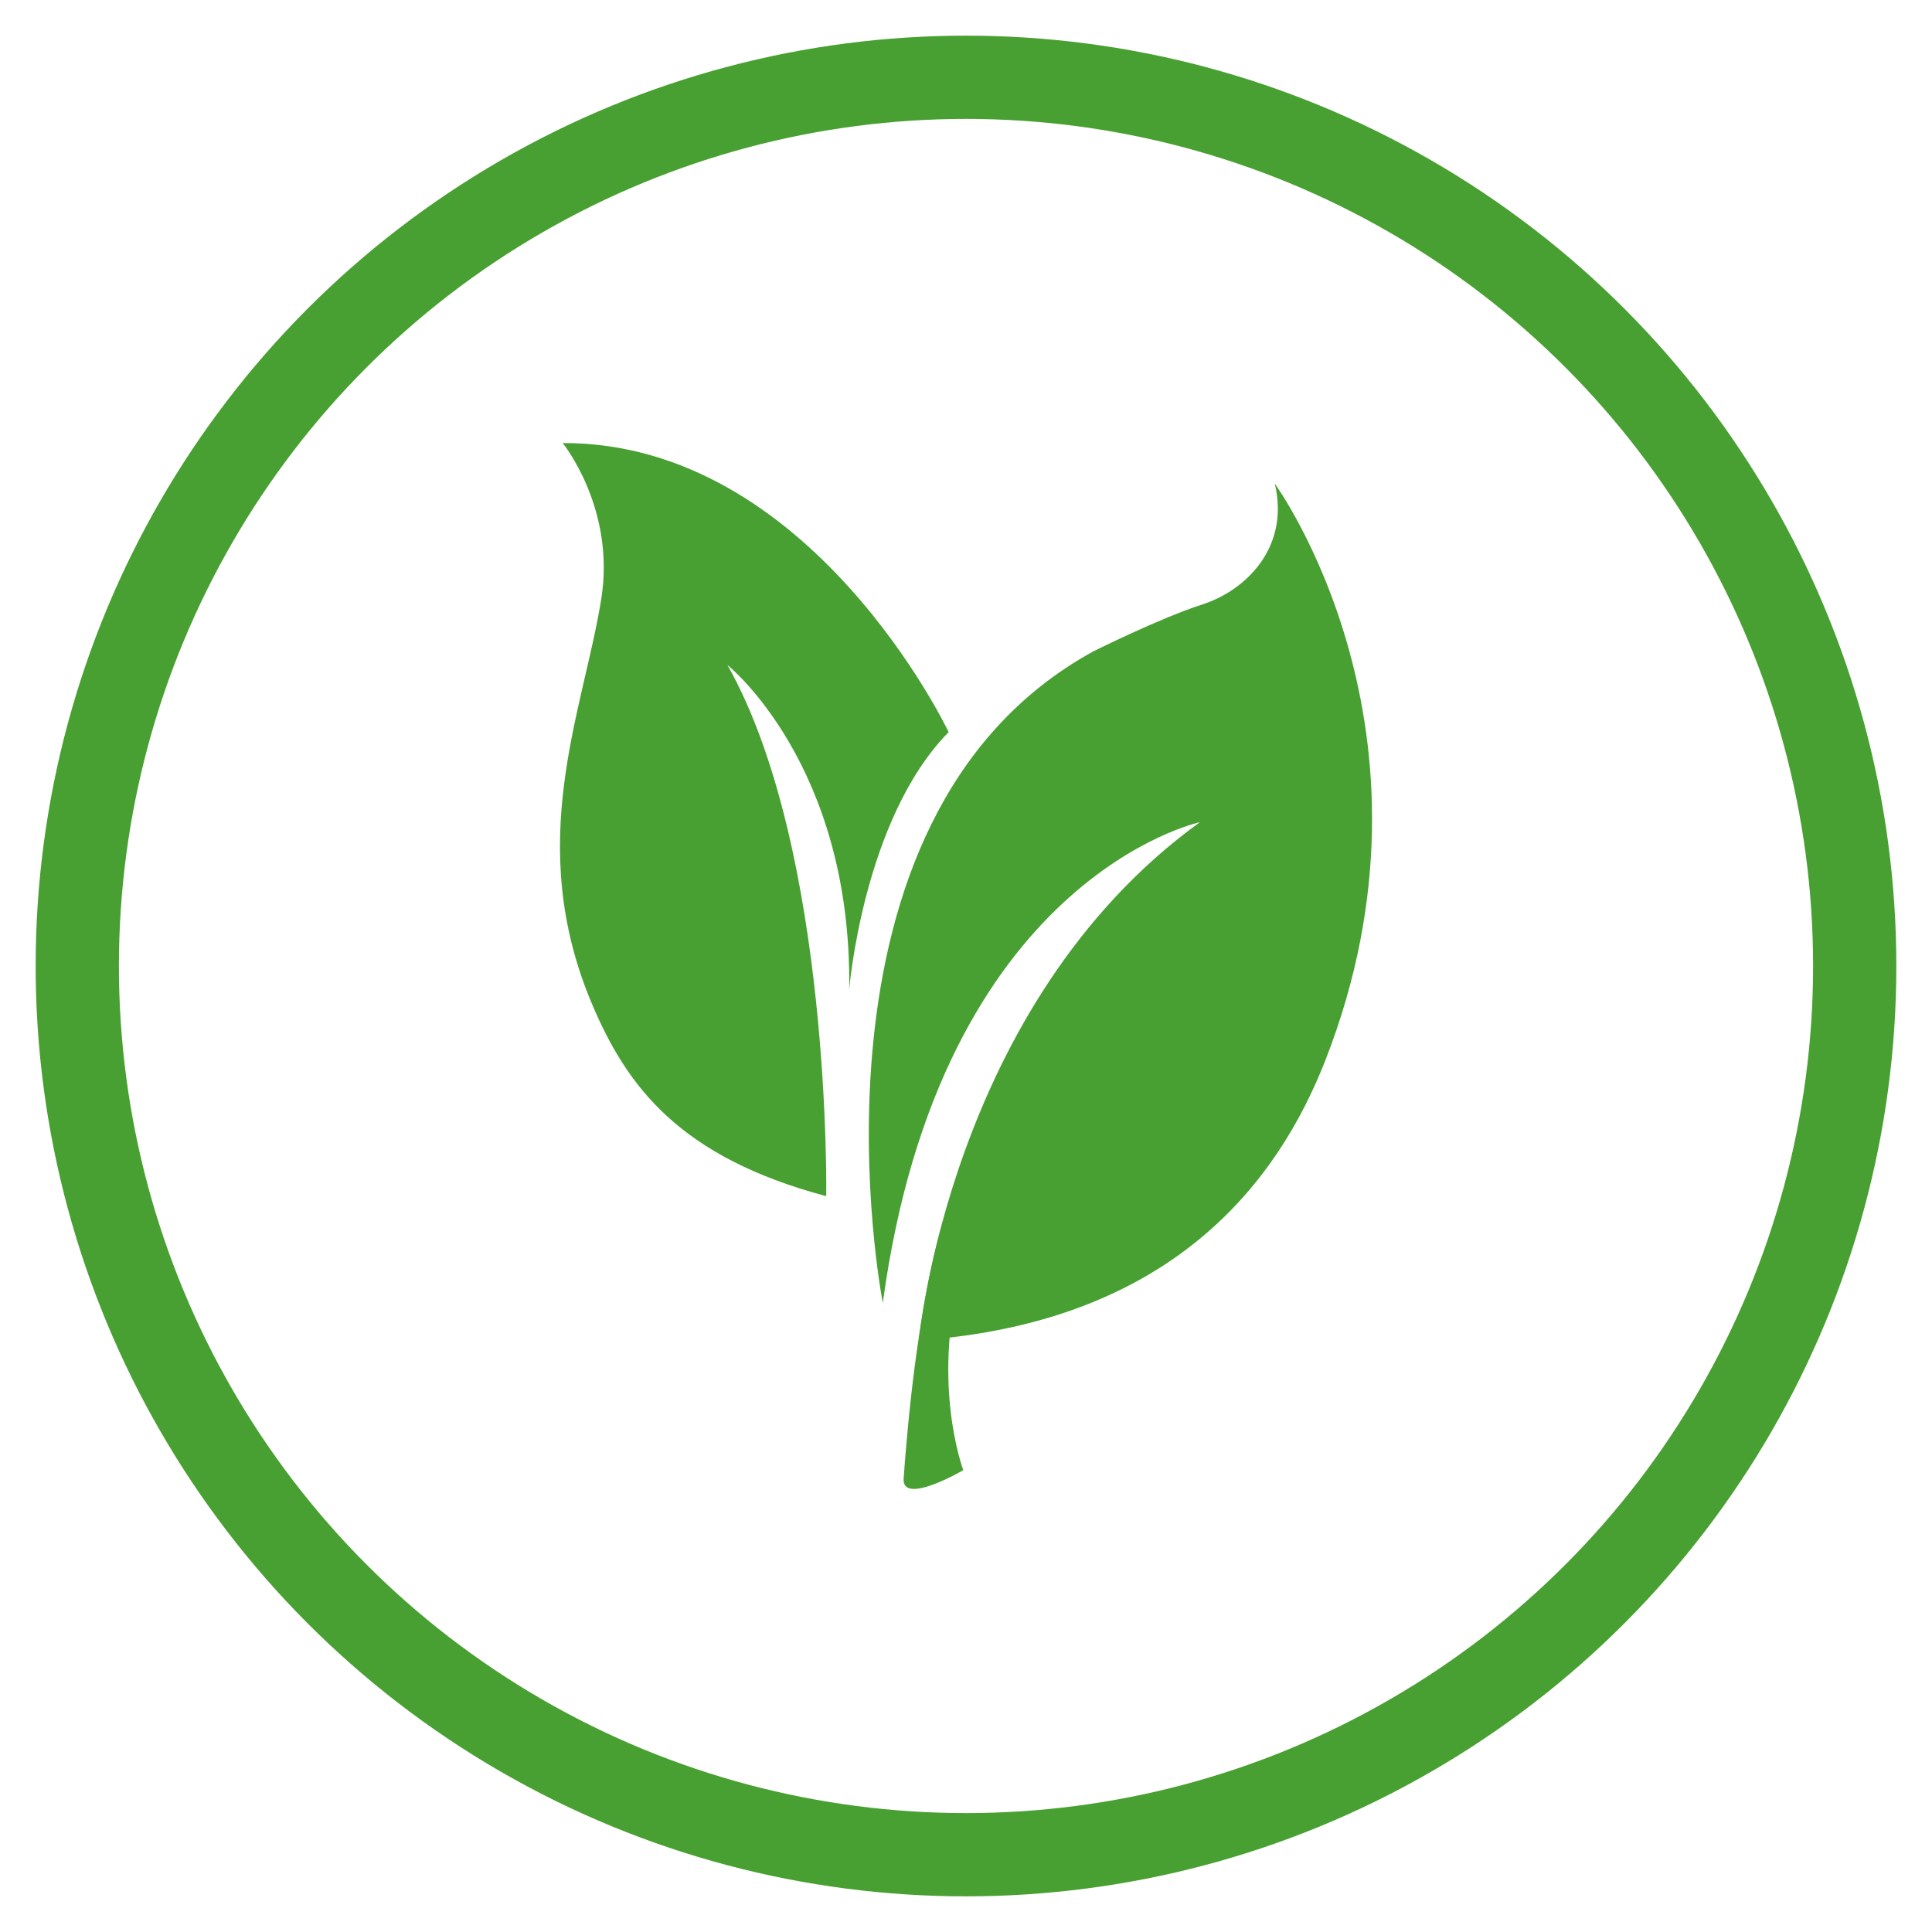
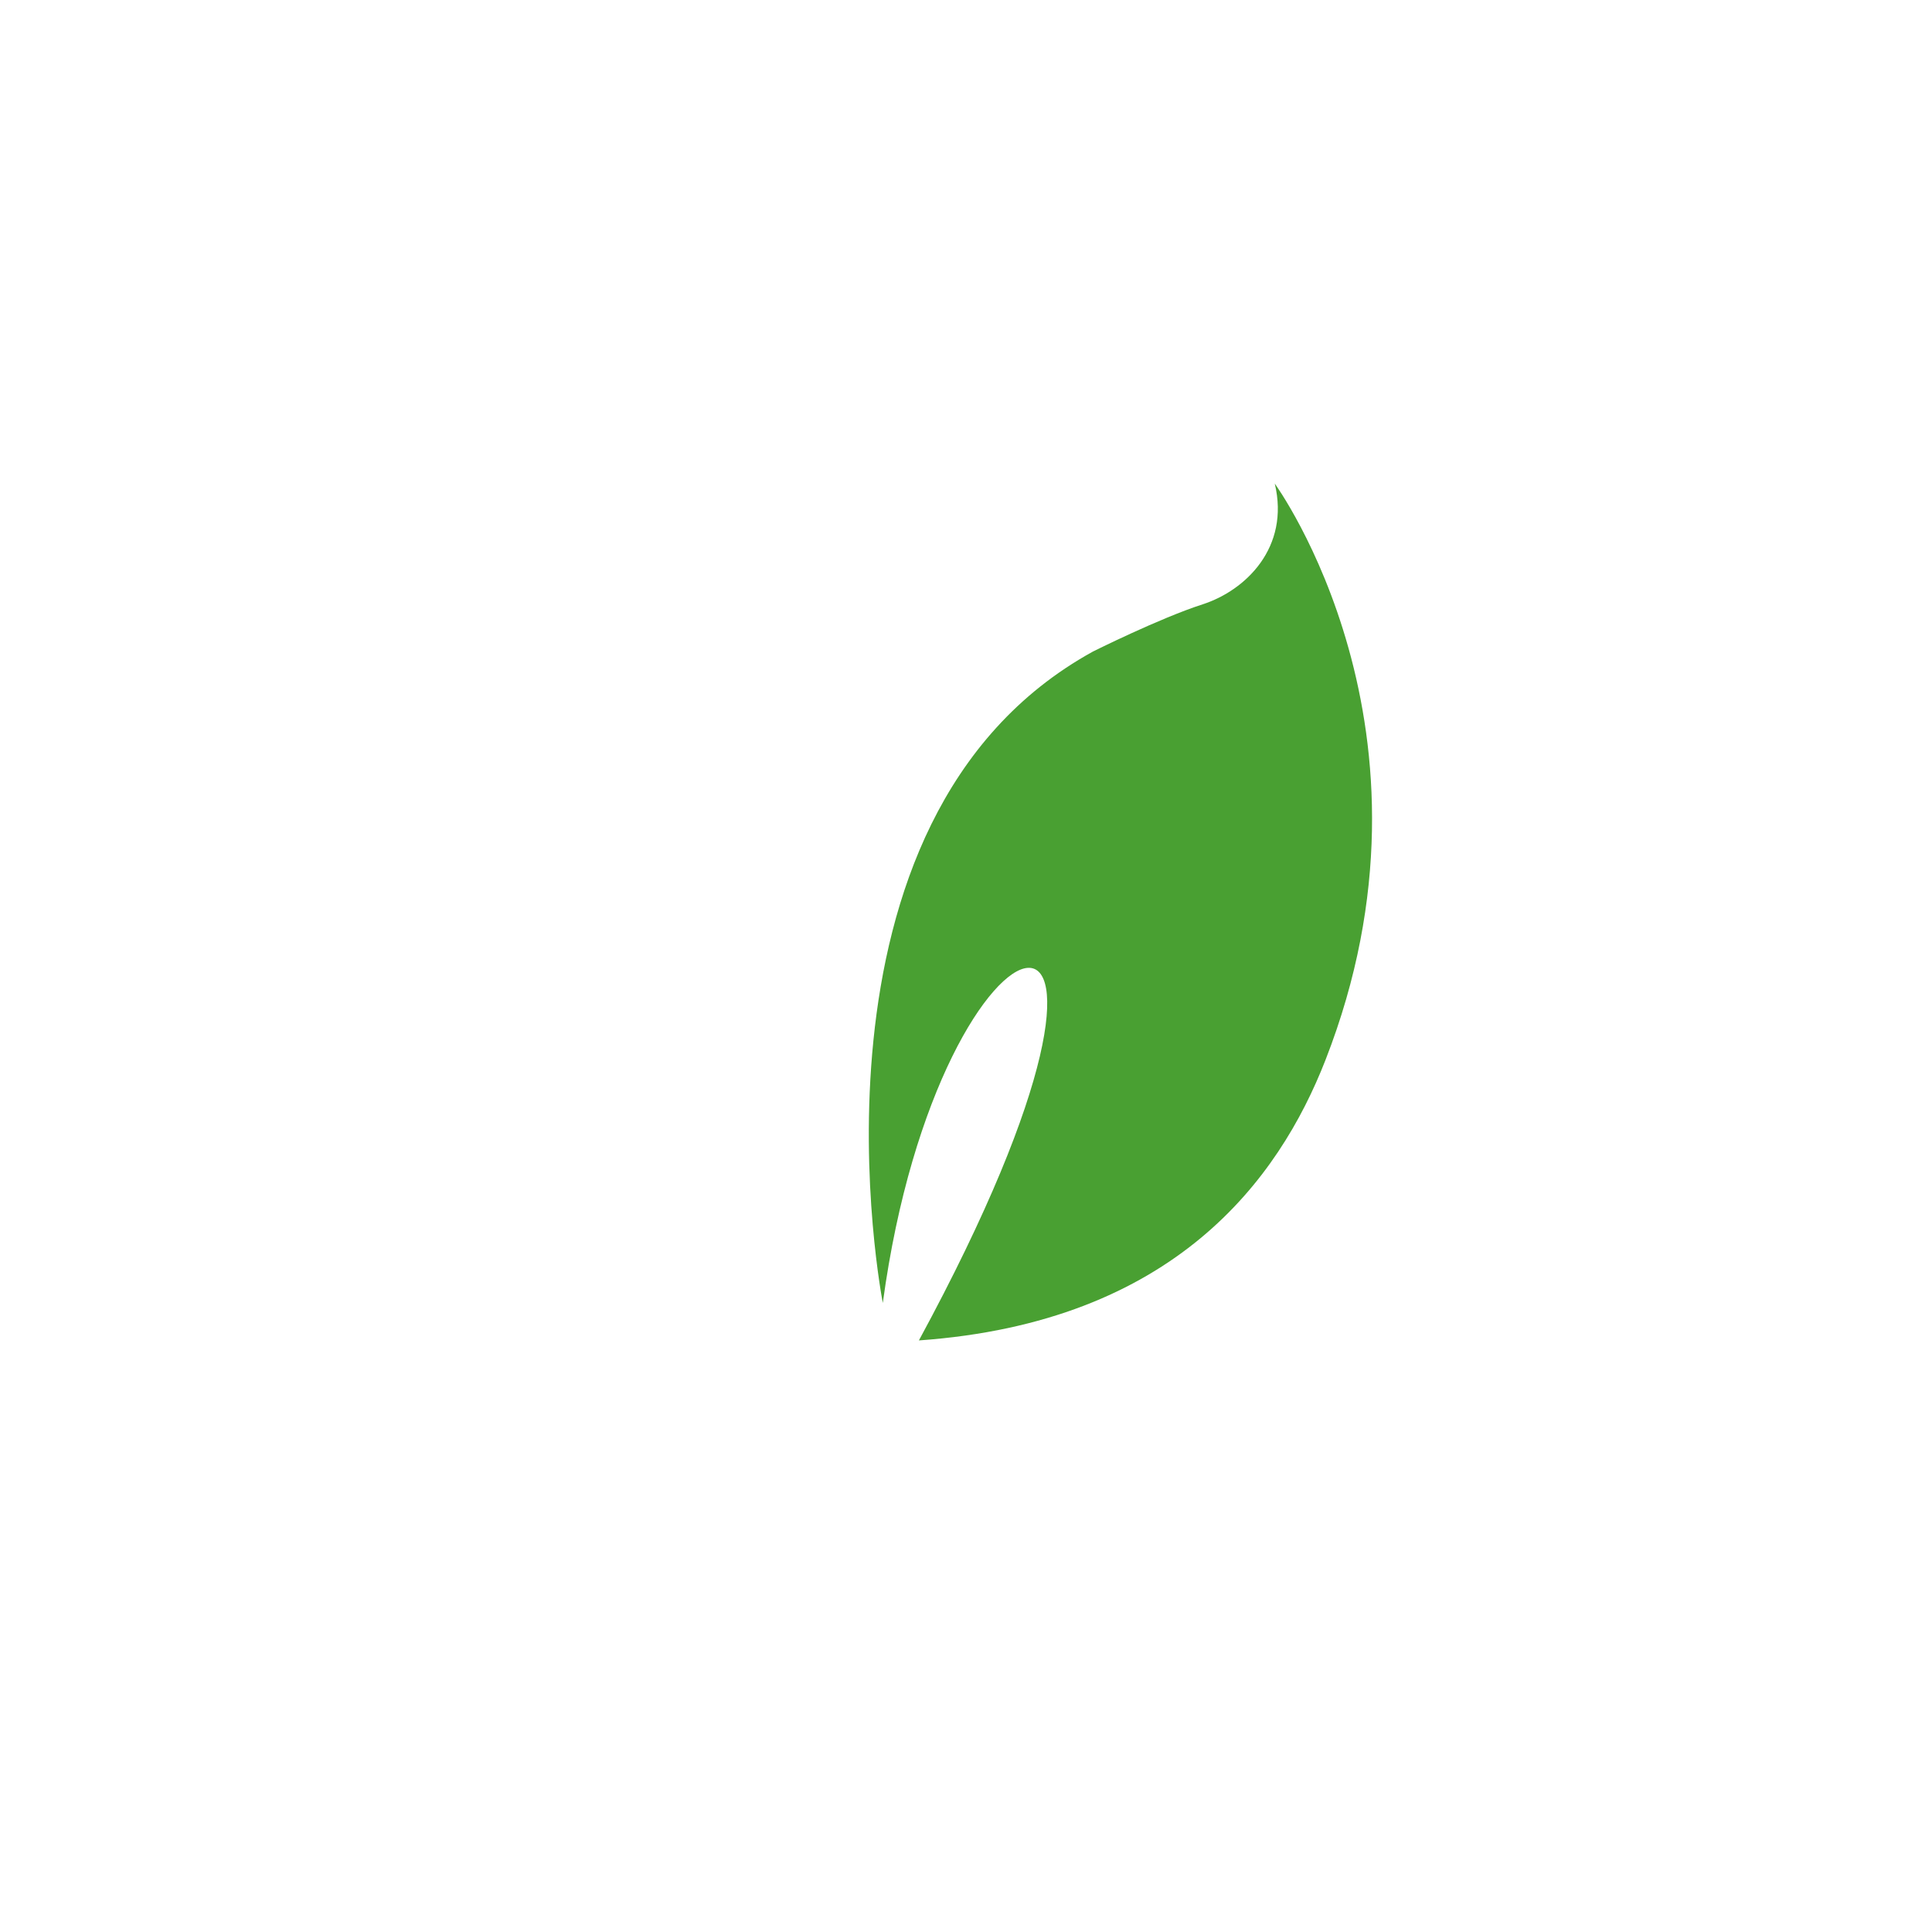
<svg xmlns="http://www.w3.org/2000/svg" xml:space="preserve" viewBox="0 0 500 500" y="0px" x="0px" id="Layer_1" version="1.1">
  <g>
-     <circle r="230" cy="250" cx="250" stroke-miterlimit="10" stroke-width="21.546" stroke="#49A032" fill="none" />
    <g>
      <g>
-         <path d="M228.47,337.2c0,0-24.6-125.14,54.4-168.59c0,0,17.24-8.62,28.37-12.21     c11.13-3.59,22.62-14.72,18.67-31.24c0,0,46.5,63.74,13.11,149.2c-12.09,30.94-39.14,67.87-105.21,72.54     c0,0,7.9-87.26,72.72-134.12C310.52,212.78,243.37,227.14,228.47,337.2z" fill="#49A032" />
-         <path d="M219.77,256.1c0,0,3.61-44.14,25.74-66.63c0,0-35.49-75.02-99.89-74.81c0,0,13.73,16.85,9.99,40.32     c-4.65,29.17-20.13,63.05-2.36,104.95c8.98,21.17,22.51,39.48,60.58,49.64c0,0,1.36-89.75-25.56-137.46     C188.27,172.11,220.54,197.85,219.77,256.1z" fill="#49A032" />
+         <path d="M228.47,337.2c0,0-24.6-125.14,54.4-168.59c0,0,17.24-8.62,28.37-12.21     c11.13-3.59,22.62-14.72,18.67-31.24c0,0,46.5,63.74,13.11,149.2c-12.09,30.94-39.14,67.87-105.21,72.54     C310.52,212.78,243.37,227.14,228.47,337.2z" fill="#49A032" />
      </g>
-       <path d="M244.99,313.32c0,0-7.54,19.39-11.13,69.31c-0.52,7.16,15.44-2.15,15.44-2.15s-8.98-23.7,0.36-54.58    L244.99,313.32z" fill="#49A032" />
    </g>
  </g>
</svg>